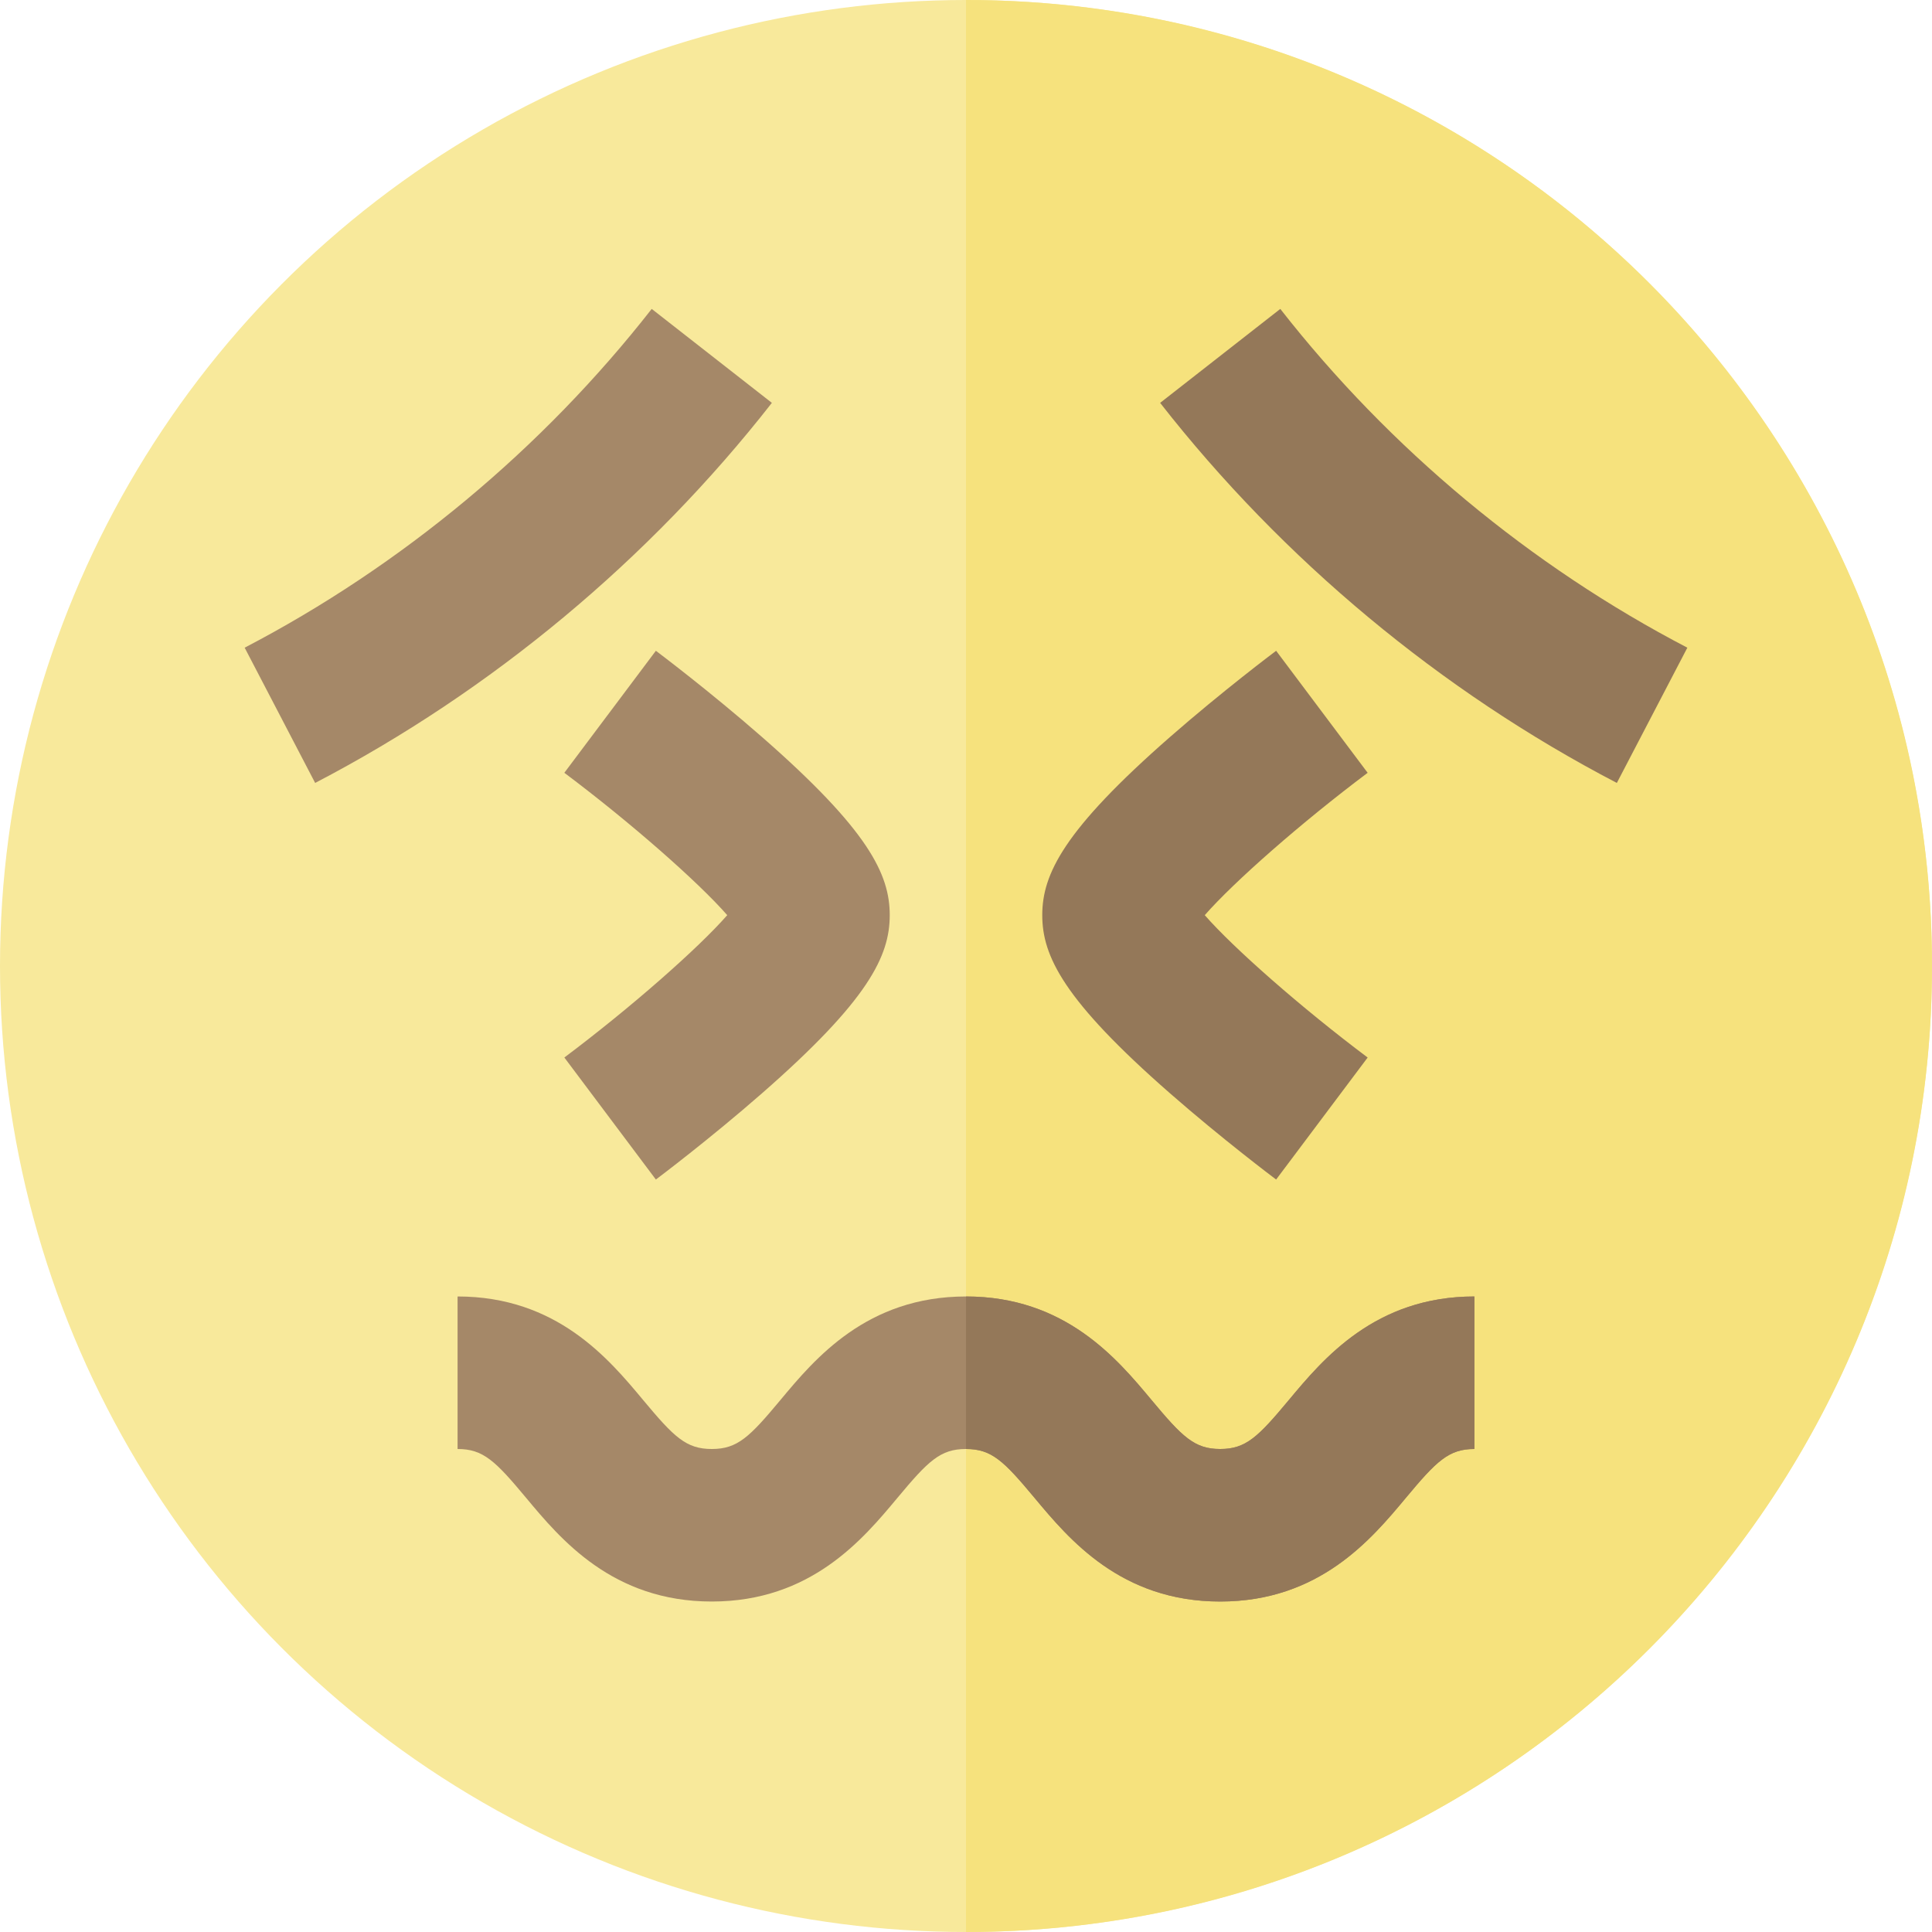
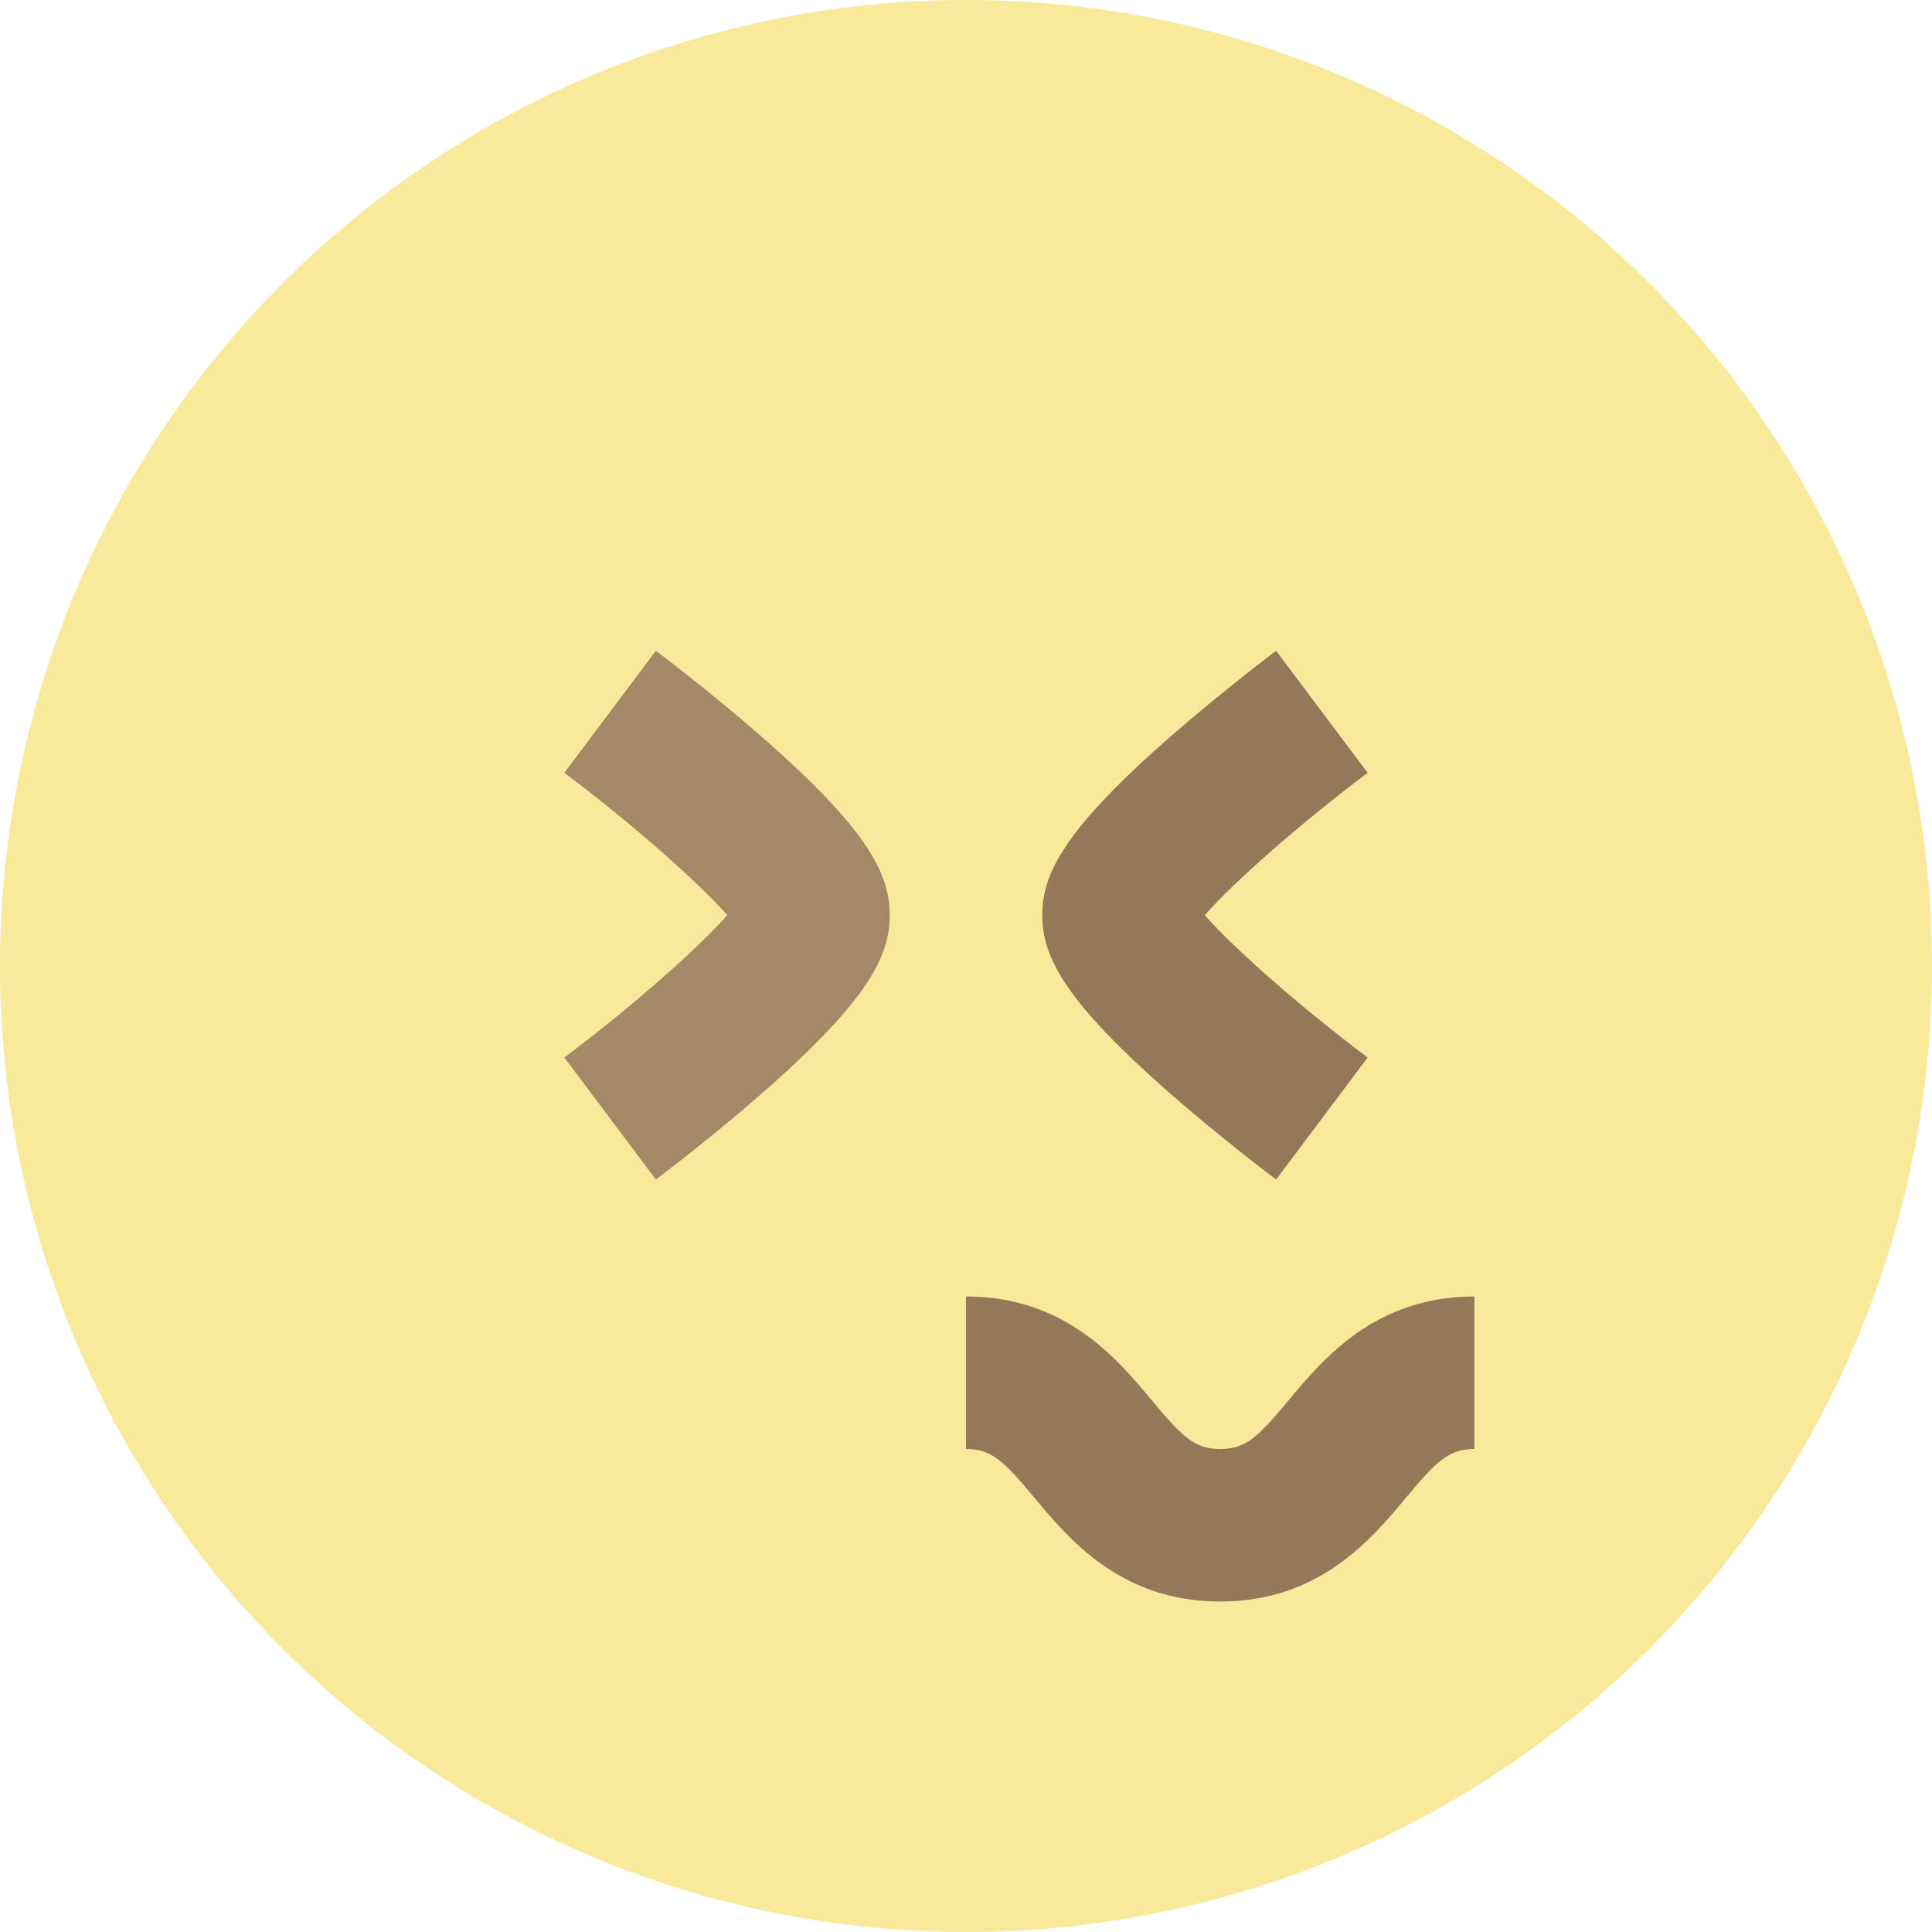
<svg xmlns="http://www.w3.org/2000/svg" height="800px" width="800px" version="1.1" id="Layer_1" viewBox="0 0 512 512" xml:space="preserve">
  <circle style="fill:#F8E99B;" cx="256" cy="256" r="256" />
-   <path style="fill:#F6E27D;" d="M256,0v512c141.385,0,256-114.615,256-256S397.385,0,256,0z" />
-   <path style="fill:#A58868;" d="M83.519,207.488l-18.681-35.845c41.607-21.687,78.909-52.731,107.872-89.777l31.845,24.898  C172.062,148.324,130.21,183.153,83.519,207.488z" />
-   <path style="fill:#947859;" d="M428.481,207.488c-46.689-24.336-88.542-59.164-121.034-100.724l31.845-24.898  c28.962,37.046,66.265,68.089,107.872,89.777L428.481,207.488z" />
  <path style="fill:#A58868;" d="M173.811,312.589l-24.253-32.337c17.683-13.272,35.486-28.951,43.168-37.726  c-7.683-8.775-25.487-24.455-43.171-37.728l24.255-32.335c0.575,0.431,14.242,10.701,28.13,22.853  c28.187,24.665,33.849,36.349,33.849,47.21s-5.662,22.546-33.849,47.21C188.052,301.889,174.386,312.158,173.811,312.589z" />
  <path style="fill:#947859;" d="M338.189,312.589c-0.575-0.431-14.242-10.701-28.13-22.853  c-28.187-24.665-33.849-36.349-33.849-47.21s5.662-22.546,33.849-47.21c13.889-12.152,27.555-22.422,28.13-22.853l24.253,32.337  c-17.683,13.272-35.486,28.951-43.168,37.726c7.683,8.775,25.487,24.455,43.171,37.729L338.189,312.589z" />
-   <path style="fill:#A58868;" d="M323.364,424.421c-26.307,0-40.091-16.538-49.211-27.482C266.004,387.16,262.797,384,255.992,384  c-6.803,0-10.008,3.161-18.156,12.939c-9.119,10.943-22.9,27.482-49.207,27.482s-40.09-16.538-49.209-27.482  C131.273,387.161,128.066,384,121.263,384v-40.421c26.307,0,40.09,16.538,49.209,27.482c8.148,9.778,11.354,12.939,18.157,12.939  s10.008-3.161,18.156-12.939c9.119-10.943,22.9-27.482,49.207-27.482c26.309,0,40.092,16.538,49.213,27.482  c8.149,9.778,11.354,12.939,18.16,12.939s10.011-3.161,18.158-12.939c9.122-10.945,22.905-27.482,49.214-27.482V384  c-6.806,0-10.012,3.161-18.16,12.939C363.455,407.883,349.672,424.421,323.364,424.421z" />
  <path style="fill:#947859;" d="M341.524,371.061C333.375,380.839,330.17,384,323.366,384c-6.804,0-10.011-3.161-18.16-12.939  c-9.119-10.943-22.901-27.48-49.206-27.482V384c6.8,0.003,10.008,3.165,18.153,12.939c9.122,10.943,22.904,27.482,49.211,27.482  s40.091-16.538,49.211-27.482c8.149-9.778,11.356-12.939,18.161-12.939v-40.421C364.428,343.579,350.645,360.117,341.524,371.061z" />
</svg>